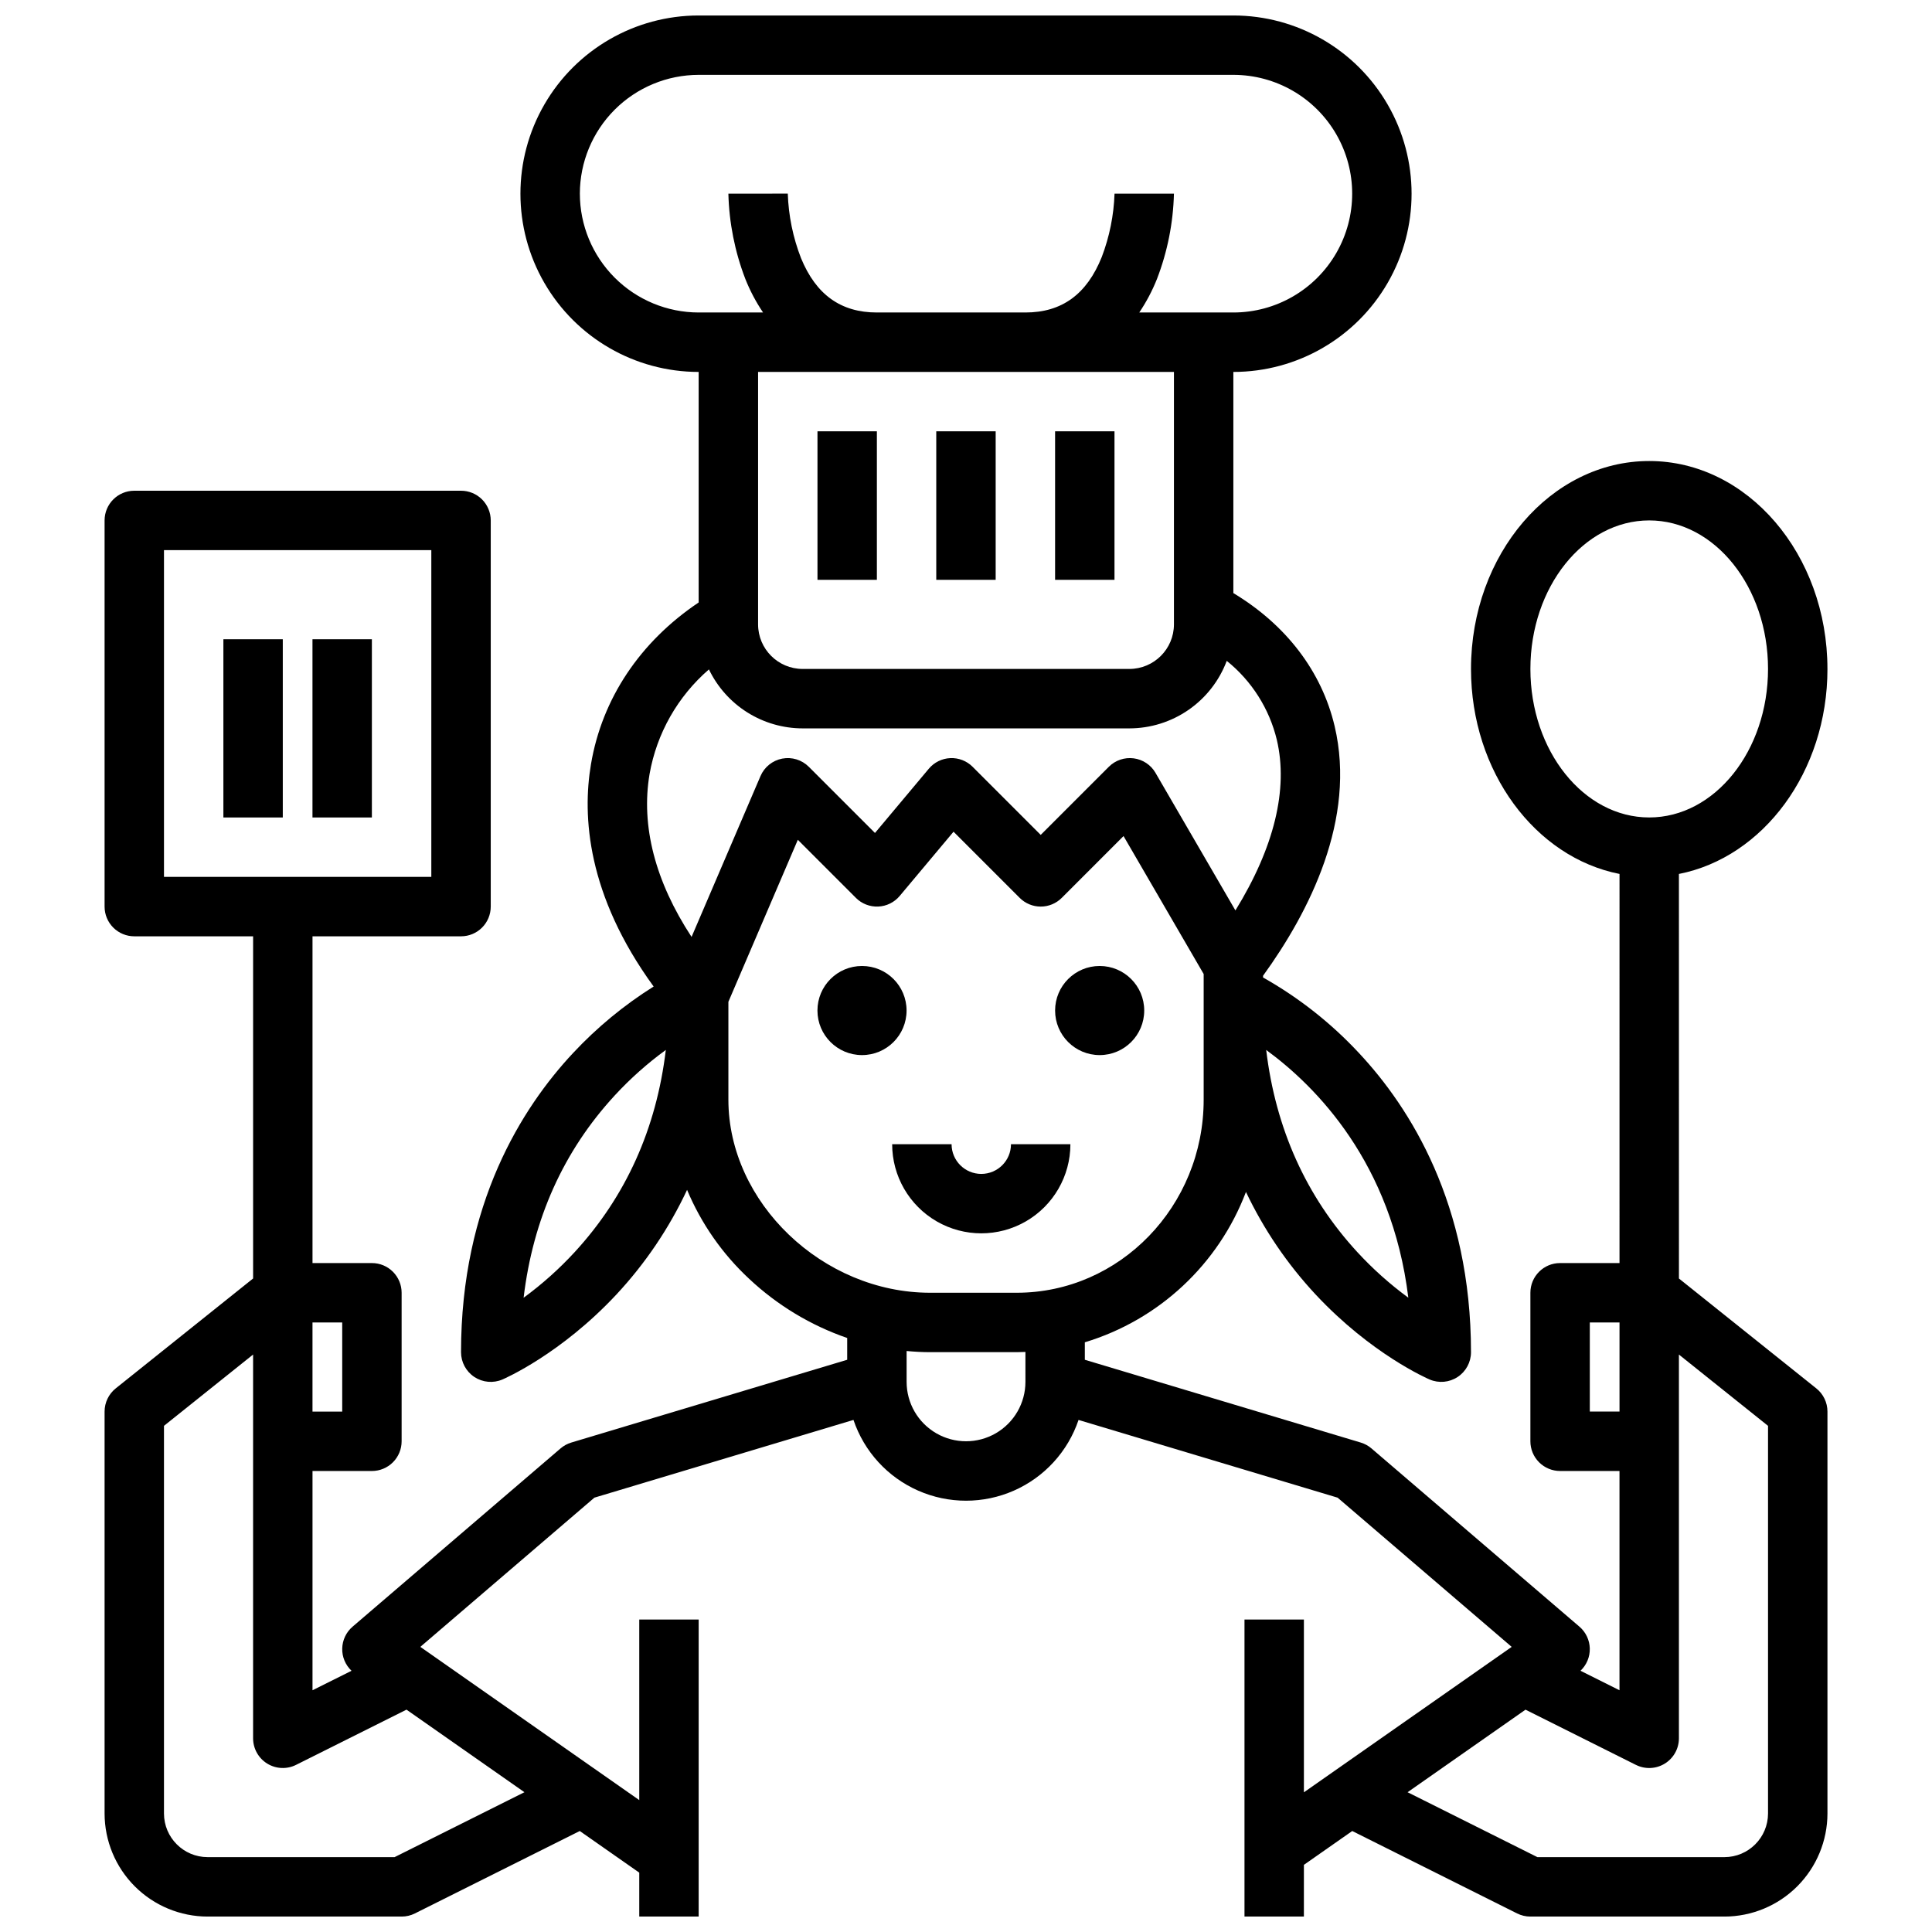
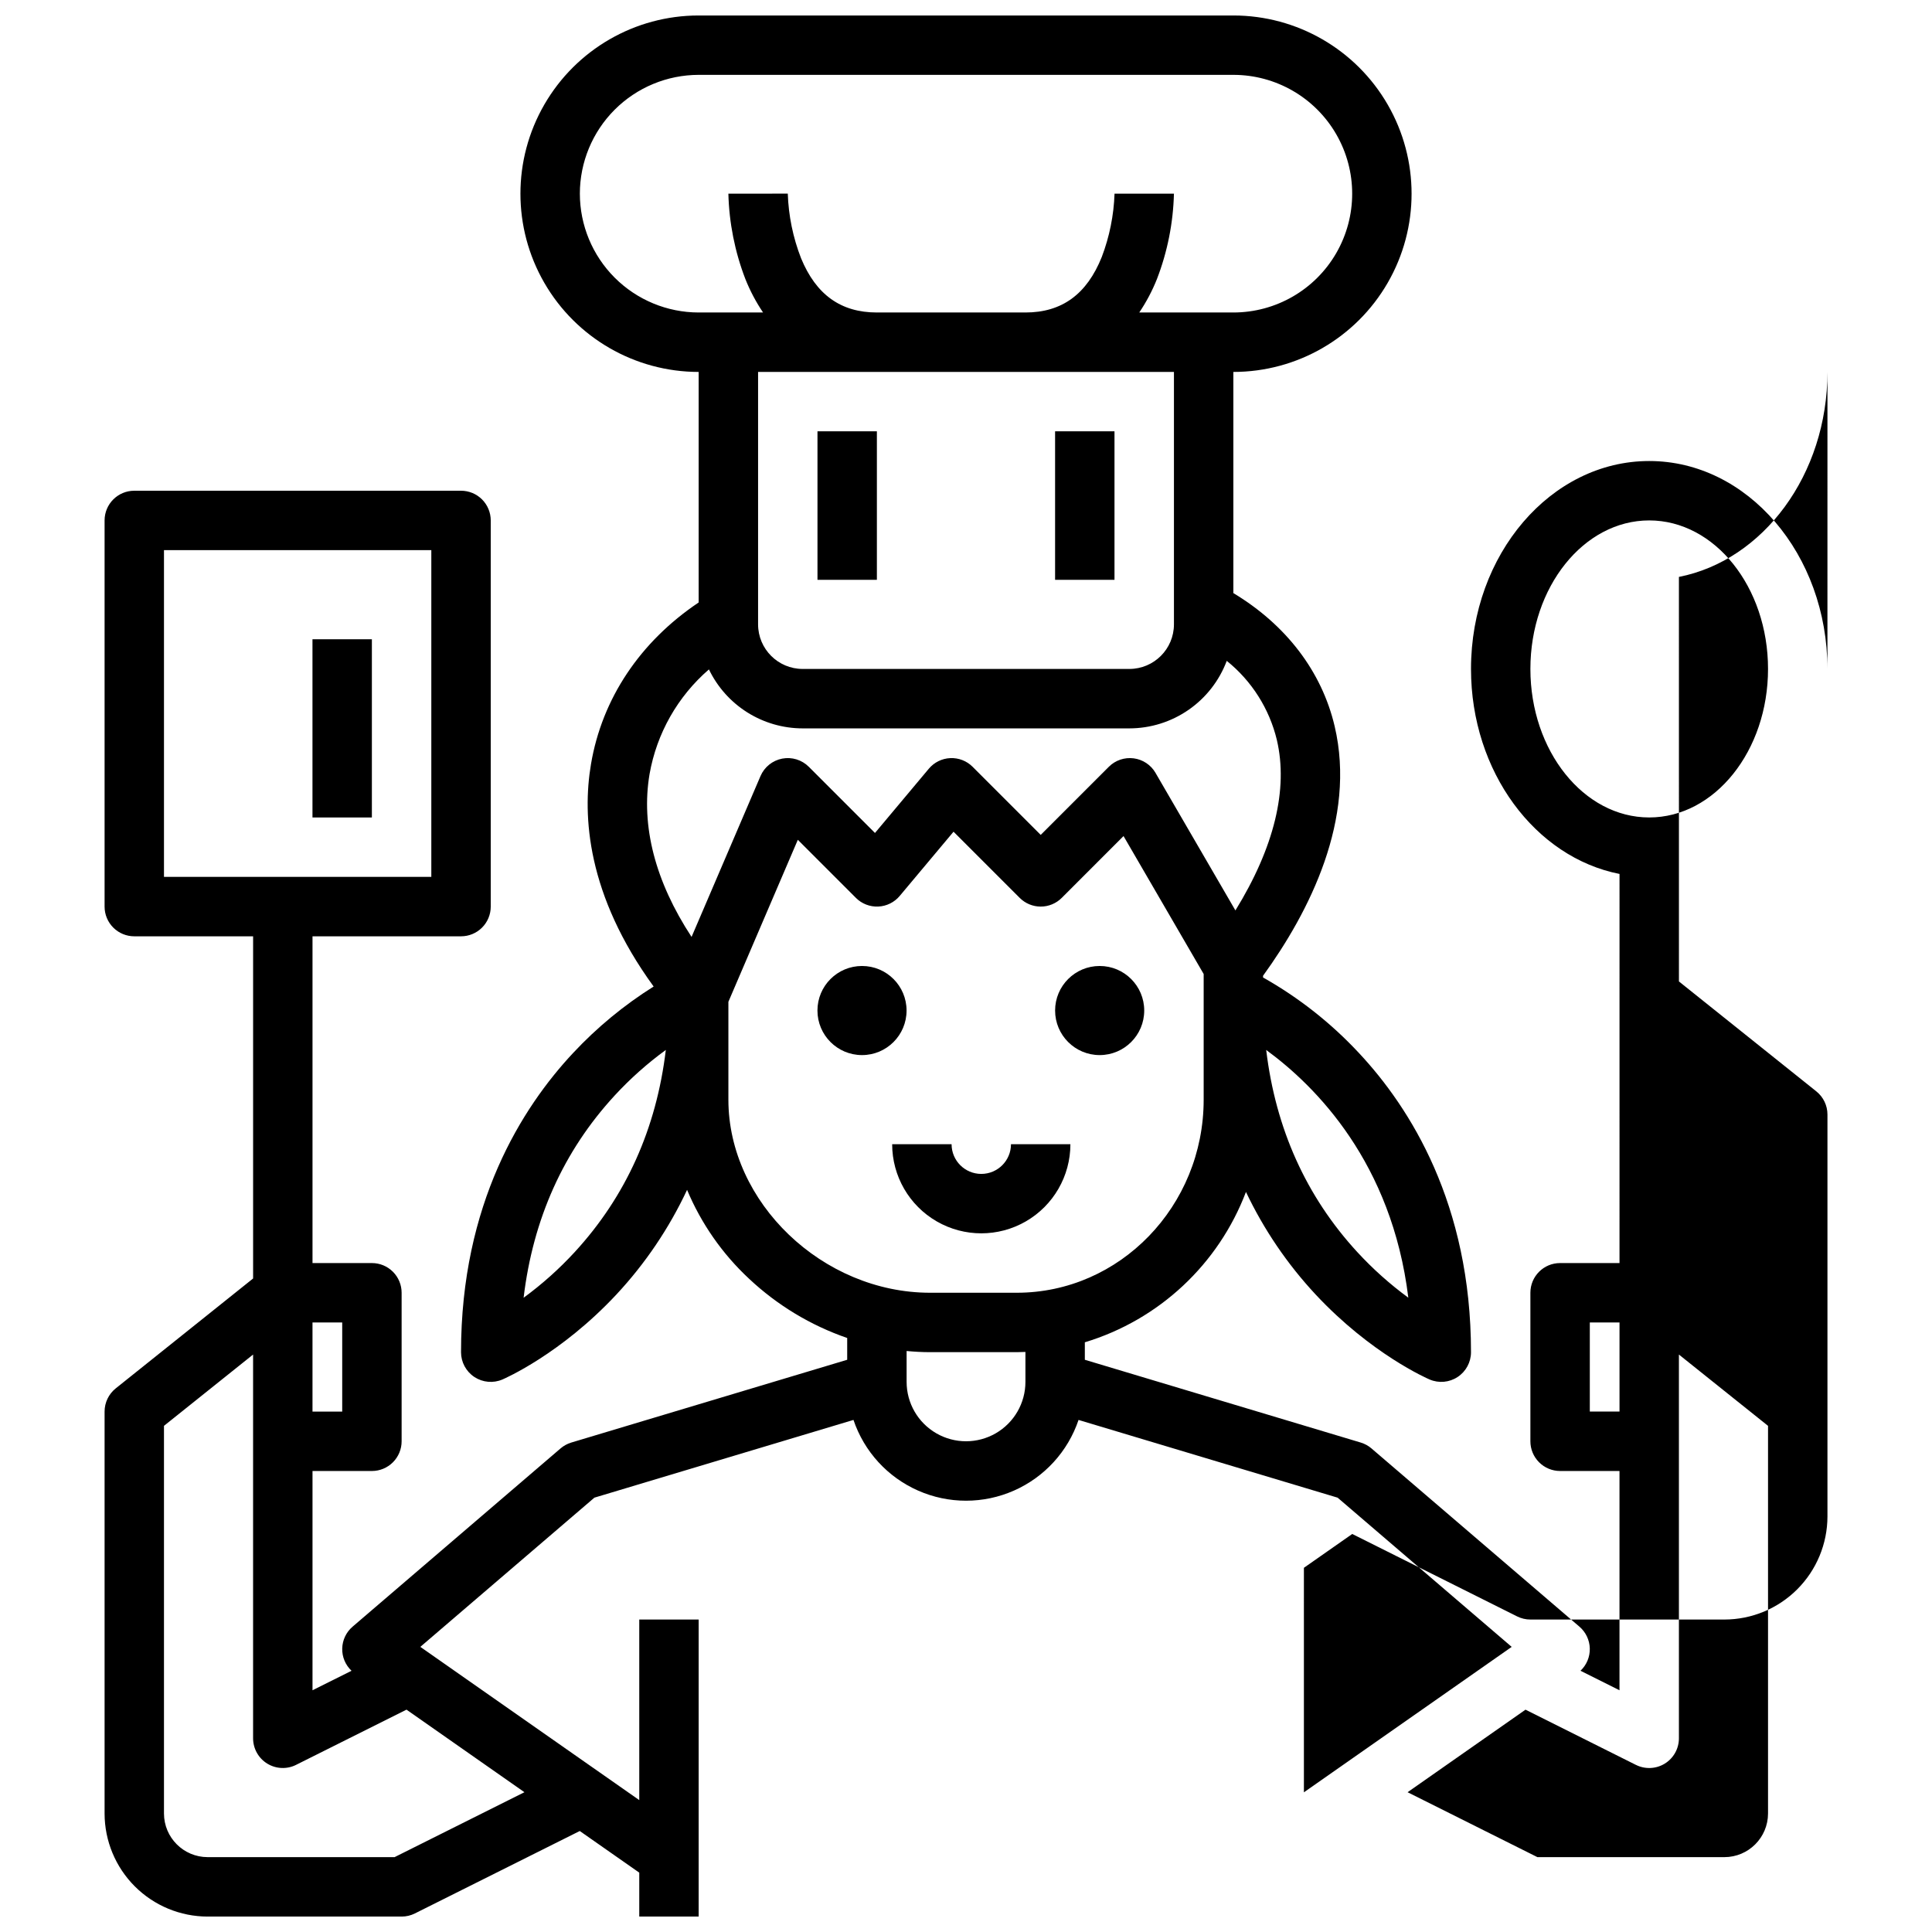
<svg xmlns="http://www.w3.org/2000/svg" width="800px" height="800px" version="1.1" viewBox="144 144 512 512">
  <defs>
    <clipPath id="a">
      <path d="m171 148.09h458v503.81h-458z" />
    </clipPath>
  </defs>
  <path d="m404.05 455.1c-4.348-0.004-7.867-3.523-7.871-7.871h-15.746c0 8.438 4.504 16.234 11.809 20.453 7.309 4.219 16.309 4.219 23.617 0 7.305-4.219 11.809-12.016 11.809-20.453h-15.746c-0.004 4.348-3.527 7.867-7.871 7.871z" />
  <path d="m360.64 258.3h15.742v39.359h-15.742z" />
-   <path d="m392.12 258.3h15.742v39.359h-15.742z" />
  <path d="m423.61 258.3h15.742v39.359h-15.742z" />
-   <path d="m203.2 313.41h15.742v47.23h-15.742z" />
  <path d="m226.81 313.41h15.742v47.23h-15.742z" />
  <g clip-path="url(#a)">
-     <path d="m628.29 321.28c0-30.387-21.188-55.105-47.23-55.105-26.043 0-47.23 24.719-47.23 55.105 0 27.258 17.055 49.938 39.359 54.324l-0.004 103.12h-15.746c-4.348 0-7.871 3.523-7.871 7.871v39.359c0 2.09 0.828 4.09 2.305 5.566 1.477 1.477 3.481 2.309 5.566 2.309h15.742v58.109l-10.336-5.172c1.625-1.527 2.519-3.676 2.465-5.906-0.055-2.227-1.051-4.328-2.746-5.777l-55.105-47.23v-0.004c-0.832-0.715-1.809-1.246-2.859-1.562l-73.109-21.934v-4.633c19.641-5.941 35.414-20.66 42.699-39.844 4.727 9.949 10.949 19.113 18.457 27.172 14.738 15.789 29.582 22.262 30.207 22.527 2.434 1.043 5.227 0.793 7.434-0.664 2.211-1.457 3.539-3.926 3.539-6.57 0-39.289-16.137-64.789-29.676-79.266-7.394-7.949-15.973-14.707-25.43-20.035v-0.457c12.254-16.926 24.781-41.488 18.969-66.145-3.422-14.523-12.883-26.871-26.84-35.266v-58.609c16.875 0 32.465-9.004 40.902-23.617 8.438-14.613 8.438-32.617 0-47.23-8.438-14.613-24.027-23.617-40.902-23.617h-141.7c-16.871 0-32.465 9.004-40.902 23.617-8.438 14.613-8.438 32.617 0 47.23 8.438 14.613 24.031 23.617 40.902 23.617v61.094c-15.52 10.414-25.598 25.473-28.535 42.848-2.332 13.77-1.043 34.68 16.605 58.93-7.856 4.93-15.035 10.859-21.367 17.641-13.539 14.477-29.676 39.977-29.676 79.266 0 2.644 1.328 5.113 3.535 6.57 2.211 1.457 5.004 1.707 7.438 0.664 0.625-0.27 15.469-6.738 30.207-22.527 7.648-8.207 13.965-17.562 18.723-27.723 3.75 8.945 9.363 16.984 16.465 23.586 7.457 6.996 16.305 12.336 25.969 15.668v5.773l-73.113 21.934c-1.051 0.316-2.027 0.852-2.859 1.566l-55.105 47.23c-1.695 1.449-2.691 3.551-2.746 5.781-0.055 2.227 0.84 4.375 2.465 5.906l-10.34 5.168v-58.109h15.746c2.086 0 4.09-0.832 5.566-2.309s2.305-3.477 2.305-5.566v-39.359c0-2.086-0.828-4.09-2.305-5.566-1.477-1.477-3.481-2.305-5.566-2.305h-15.746v-86.594h39.363c2.086 0 4.09-0.828 5.566-2.305 1.473-1.477 2.305-3.477 2.305-5.566v-102.34c0-2.086-0.832-4.09-2.305-5.566-1.477-1.477-3.481-2.305-5.566-2.305h-86.594c-4.348 0-7.871 3.523-7.871 7.871v102.34c0 2.09 0.828 4.09 2.305 5.566 1.477 1.477 3.477 2.305 5.566 2.305h31.488v90.68l-36.406 29.125-0.004 0.004c-1.863 1.492-2.949 3.754-2.949 6.144v106.52c0.008 7.238 2.887 14.18 8.008 19.301 5.121 5.121 12.062 8 19.301 8.008h51.41c1.223 0 2.43-0.285 3.519-0.832l43.691-21.844 15.766 11.031v11.645h15.742v-78.719h-15.742v47.855l-58.02-40.613 46.133-39.543 68.656-20.598v0.004c2.828 8.371 9.043 15.168 17.129 18.73 8.09 3.566 17.301 3.566 25.387 0 8.086-3.562 14.301-10.359 17.129-18.73l68.656 20.598 46.133 39.543-55.066 38.543v-45.789h-15.746v78.719h15.742l0.004-13.711 12.809-8.965 43.691 21.844c1.094 0.547 2.301 0.832 3.523 0.832h51.41c7.242-0.008 14.184-2.887 19.301-8.008 5.121-5.121 8-12.062 8.012-19.301v-106.52c0-2.391-1.086-4.652-2.953-6.144l-36.406-29.125-0.004-107.21c22.309-4.387 39.363-27.066 39.363-54.324zm-111.07 166.62c-4.891-3.586-9.426-7.637-13.531-12.098-13.547-14.73-21.633-32.699-24.133-53.551 13.191 9.641 33.289 29.879 37.664 65.648zm-282.53 6.566v23.617h-7.875v-23.617zm-47.234-118.08v-86.594h70.848v86.594zm95.523 242.57-34.406 17.203h-49.551c-6.383-0.008-11.559-5.184-11.566-11.566v-102.73l23.617-18.895v101.7c0 2.727 1.414 5.262 3.734 6.695 2.32 1.434 5.219 1.566 7.656 0.344l29.262-14.633zm14.688-423.63c0.008-8.348 3.328-16.352 9.23-22.254 5.902-5.902 13.906-9.223 22.254-9.234h141.7c11.25 0 21.645 6.004 27.27 15.746 5.625 9.742 5.625 21.746 0 31.488-5.625 9.742-16.02 15.742-27.27 15.742h-24.938c1.879-2.781 3.453-5.762 4.695-8.883 2.781-7.223 4.301-14.867 4.496-22.605h-15.742c-0.195 5.734-1.336 11.395-3.375 16.758-3.965 9.91-10.586 14.73-20.242 14.73h-39.359c-9.543 0-16.121-4.707-20.105-14.391-2.129-5.465-3.316-11.254-3.512-17.117l-7.871 0.02h-7.871c0.195 7.738 1.715 15.383 4.496 22.605 1.242 3.121 2.816 6.102 4.695 8.883h-17.066c-8.348-0.008-16.352-3.328-22.254-9.23-5.902-5.906-9.223-13.906-9.23-22.258zm157.44 47.234v66.914-0.004c-0.008 6.519-5.289 11.801-11.809 11.809h-86.59c-6.519-0.008-11.801-5.289-11.809-11.809v-66.91zm-158.79 233.24c-4.113 4.469-8.652 8.527-13.555 12.117 2.5-20.906 10.582-38.887 24.125-53.582v-0.004c4.113-4.461 8.656-8.508 13.562-12.082-2.496 20.852-10.586 38.82-24.133 53.551zm19.824-126.67c1.898-10.777 7.453-20.574 15.734-27.73 2.25 4.676 5.773 8.625 10.168 11.391 4.394 2.762 9.477 4.234 14.668 4.238h86.594-0.004c5.609-0.008 11.086-1.723 15.695-4.922 4.609-3.195 8.133-7.719 10.105-12.973 6.613 5.316 11.281 12.672 13.27 20.918 3.082 13.082-0.703 28.555-10.973 45.219l-21.176-36.453h0.004c-1.227-2.113-3.367-3.539-5.789-3.852-2.426-0.316-4.859 0.512-6.586 2.238l-18.051 18.051-18.051-18.051h0.004c-1.562-1.562-3.707-2.394-5.914-2.297-2.203 0.094-4.269 1.113-5.688 2.805l-14.273 17.031-17.539-17.539c-1.848-1.848-4.488-2.656-7.055-2.164-2.566 0.496-4.719 2.231-5.746 4.629l-18.266 42.621c-9.629-14.672-13.461-29.41-11.133-43.16zm99.609 161.08c0 5.625-3 10.82-7.871 13.633s-10.875 2.812-15.746 0-7.871-8.008-7.871-13.633v-8.18c2.074 0.195 4.156 0.309 6.234 0.309h22.961c0.77 0 1.531-0.031 2.293-0.059zm-2.293-23.617h-22.961c-28.48 0-53.465-23.91-53.465-51.168v-25.934l18.402-42.934 15.395 15.395h-0.004c1.562 1.562 3.707 2.394 5.914 2.297 2.203-0.094 4.269-1.113 5.688-2.805l14.273-17.031 17.539 17.539c1.477 1.477 3.477 2.305 5.566 2.305 2.086 0 4.09-0.828 5.566-2.305l16.379-16.383 21.234 36.555v33.301c0 28.215-22.219 51.168-49.527 51.168zm151.86 31.488v-23.617h7.871v23.617zm47.23 3.785v102.73c-0.008 6.383-5.18 11.559-11.566 11.566h-49.551l-34.406-17.203 31.25-21.875 29.262 14.633 0.004-0.004c2.438 1.223 5.336 1.09 7.66-0.344 2.32-1.434 3.731-3.969 3.731-6.695v-101.7zm-31.488-161.23c-17.363 0-31.488-17.656-31.488-39.359s14.125-39.359 31.488-39.359c17.363 0 31.488 17.656 31.488 39.359s-14.125 39.359-31.488 39.359z" />
+     <path d="m628.29 321.28c0-30.387-21.188-55.105-47.23-55.105-26.043 0-47.23 24.719-47.23 55.105 0 27.258 17.055 49.938 39.359 54.324l-0.004 103.12h-15.746c-4.348 0-7.871 3.523-7.871 7.871v39.359c0 2.09 0.828 4.09 2.305 5.566 1.477 1.477 3.481 2.309 5.566 2.309h15.742v58.109l-10.336-5.172c1.625-1.527 2.519-3.676 2.465-5.906-0.055-2.227-1.051-4.328-2.746-5.777l-55.105-47.23v-0.004c-0.832-0.715-1.809-1.246-2.859-1.562l-73.109-21.934v-4.633c19.641-5.941 35.414-20.66 42.699-39.844 4.727 9.949 10.949 19.113 18.457 27.172 14.738 15.789 29.582 22.262 30.207 22.527 2.434 1.043 5.227 0.793 7.434-0.664 2.211-1.457 3.539-3.926 3.539-6.57 0-39.289-16.137-64.789-29.676-79.266-7.394-7.949-15.973-14.707-25.43-20.035v-0.457c12.254-16.926 24.781-41.488 18.969-66.145-3.422-14.523-12.883-26.871-26.84-35.266v-58.609c16.875 0 32.465-9.004 40.902-23.617 8.438-14.613 8.438-32.617 0-47.23-8.438-14.613-24.027-23.617-40.902-23.617h-141.7c-16.871 0-32.465 9.004-40.902 23.617-8.438 14.613-8.438 32.617 0 47.23 8.438 14.613 24.031 23.617 40.902 23.617v61.094c-15.52 10.414-25.598 25.473-28.535 42.848-2.332 13.77-1.043 34.68 16.605 58.93-7.856 4.93-15.035 10.859-21.367 17.641-13.539 14.477-29.676 39.977-29.676 79.266 0 2.644 1.328 5.113 3.535 6.57 2.211 1.457 5.004 1.707 7.438 0.664 0.625-0.27 15.469-6.738 30.207-22.527 7.648-8.207 13.965-17.562 18.723-27.723 3.75 8.945 9.363 16.984 16.465 23.586 7.457 6.996 16.305 12.336 25.969 15.668v5.773l-73.113 21.934c-1.051 0.316-2.027 0.852-2.859 1.566l-55.105 47.23c-1.695 1.449-2.691 3.551-2.746 5.781-0.055 2.227 0.84 4.375 2.465 5.906l-10.34 5.168v-58.109h15.746c2.086 0 4.09-0.832 5.566-2.309s2.305-3.477 2.305-5.566v-39.359c0-2.086-0.828-4.09-2.305-5.566-1.477-1.477-3.481-2.305-5.566-2.305h-15.746v-86.594h39.363c2.086 0 4.09-0.828 5.566-2.305 1.473-1.477 2.305-3.477 2.305-5.566v-102.34c0-2.086-0.832-4.09-2.305-5.566-1.477-1.477-3.481-2.305-5.566-2.305h-86.594c-4.348 0-7.871 3.523-7.871 7.871v102.34c0 2.09 0.828 4.09 2.305 5.566 1.477 1.477 3.477 2.305 5.566 2.305h31.488v90.68l-36.406 29.125-0.004 0.004c-1.863 1.492-2.949 3.754-2.949 6.144v106.52c0.008 7.238 2.887 14.18 8.008 19.301 5.121 5.121 12.062 8 19.301 8.008h51.41c1.223 0 2.43-0.285 3.519-0.832l43.691-21.844 15.766 11.031v11.645h15.742v-78.719h-15.742v47.855l-58.02-40.613 46.133-39.543 68.656-20.598v0.004c2.828 8.371 9.043 15.168 17.129 18.73 8.09 3.566 17.301 3.566 25.387 0 8.086-3.562 14.301-10.359 17.129-18.73l68.656 20.598 46.133 39.543-55.066 38.543v-45.789h-15.746h15.742l0.004-13.711 12.809-8.965 43.691 21.844c1.094 0.547 2.301 0.832 3.523 0.832h51.41c7.242-0.008 14.184-2.887 19.301-8.008 5.121-5.121 8-12.062 8.012-19.301v-106.52c0-2.391-1.086-4.652-2.953-6.144l-36.406-29.125-0.004-107.21c22.309-4.387 39.363-27.066 39.363-54.324zm-111.07 166.62c-4.891-3.586-9.426-7.637-13.531-12.098-13.547-14.73-21.633-32.699-24.133-53.551 13.191 9.641 33.289 29.879 37.664 65.648zm-282.53 6.566v23.617h-7.875v-23.617zm-47.234-118.08v-86.594h70.848v86.594zm95.523 242.57-34.406 17.203h-49.551c-6.383-0.008-11.559-5.184-11.566-11.566v-102.73l23.617-18.895v101.7c0 2.727 1.414 5.262 3.734 6.695 2.32 1.434 5.219 1.566 7.656 0.344l29.262-14.633zm14.688-423.63c0.008-8.348 3.328-16.352 9.23-22.254 5.902-5.902 13.906-9.223 22.254-9.234h141.7c11.25 0 21.645 6.004 27.27 15.746 5.625 9.742 5.625 21.746 0 31.488-5.625 9.742-16.02 15.742-27.27 15.742h-24.938c1.879-2.781 3.453-5.762 4.695-8.883 2.781-7.223 4.301-14.867 4.496-22.605h-15.742c-0.195 5.734-1.336 11.395-3.375 16.758-3.965 9.91-10.586 14.73-20.242 14.73h-39.359c-9.543 0-16.121-4.707-20.105-14.391-2.129-5.465-3.316-11.254-3.512-17.117l-7.871 0.02h-7.871c0.195 7.738 1.715 15.383 4.496 22.605 1.242 3.121 2.816 6.102 4.695 8.883h-17.066c-8.348-0.008-16.352-3.328-22.254-9.23-5.902-5.906-9.223-13.906-9.23-22.258zm157.44 47.234v66.914-0.004c-0.008 6.519-5.289 11.801-11.809 11.809h-86.59c-6.519-0.008-11.801-5.289-11.809-11.809v-66.91zm-158.79 233.24c-4.113 4.469-8.652 8.527-13.555 12.117 2.5-20.906 10.582-38.887 24.125-53.582v-0.004c4.113-4.461 8.656-8.508 13.562-12.082-2.496 20.852-10.586 38.82-24.133 53.551zm19.824-126.67c1.898-10.777 7.453-20.574 15.734-27.73 2.25 4.676 5.773 8.625 10.168 11.391 4.394 2.762 9.477 4.234 14.668 4.238h86.594-0.004c5.609-0.008 11.086-1.723 15.695-4.922 4.609-3.195 8.133-7.719 10.105-12.973 6.613 5.316 11.281 12.672 13.27 20.918 3.082 13.082-0.703 28.555-10.973 45.219l-21.176-36.453h0.004c-1.227-2.113-3.367-3.539-5.789-3.852-2.426-0.316-4.859 0.512-6.586 2.238l-18.051 18.051-18.051-18.051h0.004c-1.562-1.562-3.707-2.394-5.914-2.297-2.203 0.094-4.269 1.113-5.688 2.805l-14.273 17.031-17.539-17.539c-1.848-1.848-4.488-2.656-7.055-2.164-2.566 0.496-4.719 2.231-5.746 4.629l-18.266 42.621c-9.629-14.672-13.461-29.41-11.133-43.16zm99.609 161.08c0 5.625-3 10.82-7.871 13.633s-10.875 2.812-15.746 0-7.871-8.008-7.871-13.633v-8.18c2.074 0.195 4.156 0.309 6.234 0.309h22.961c0.77 0 1.531-0.031 2.293-0.059zm-2.293-23.617h-22.961c-28.48 0-53.465-23.91-53.465-51.168v-25.934l18.402-42.934 15.395 15.395h-0.004c1.562 1.562 3.707 2.394 5.914 2.297 2.203-0.094 4.269-1.113 5.688-2.805l14.273-17.031 17.539 17.539c1.477 1.477 3.477 2.305 5.566 2.305 2.086 0 4.09-0.828 5.566-2.305l16.379-16.383 21.234 36.555v33.301c0 28.215-22.219 51.168-49.527 51.168zm151.86 31.488v-23.617h7.871v23.617zm47.23 3.785v102.73c-0.008 6.383-5.18 11.559-11.566 11.566h-49.551l-34.406-17.203 31.25-21.875 29.262 14.633 0.004-0.004c2.438 1.223 5.336 1.09 7.66-0.344 2.32-1.434 3.731-3.969 3.731-6.695v-101.7zm-31.488-161.23c-17.363 0-31.488-17.656-31.488-39.359s14.125-39.359 31.488-39.359c17.363 0 31.488 17.656 31.488 39.359s-14.125 39.359-31.488 39.359z" />
  </g>
  <path d="m384.25 411.8c0 6.523-5.285 11.809-11.809 11.809-6.519 0-11.809-5.285-11.809-11.809 0-6.519 5.289-11.805 11.809-11.805 6.523 0 11.809 5.285 11.809 11.805" />
  <path d="m447.23 411.8c0 6.523-5.285 11.809-11.809 11.809-6.519 0-11.809-5.285-11.809-11.809 0-6.519 5.289-11.805 11.809-11.805 6.523 0 11.809 5.285 11.809 11.805" />
</svg>